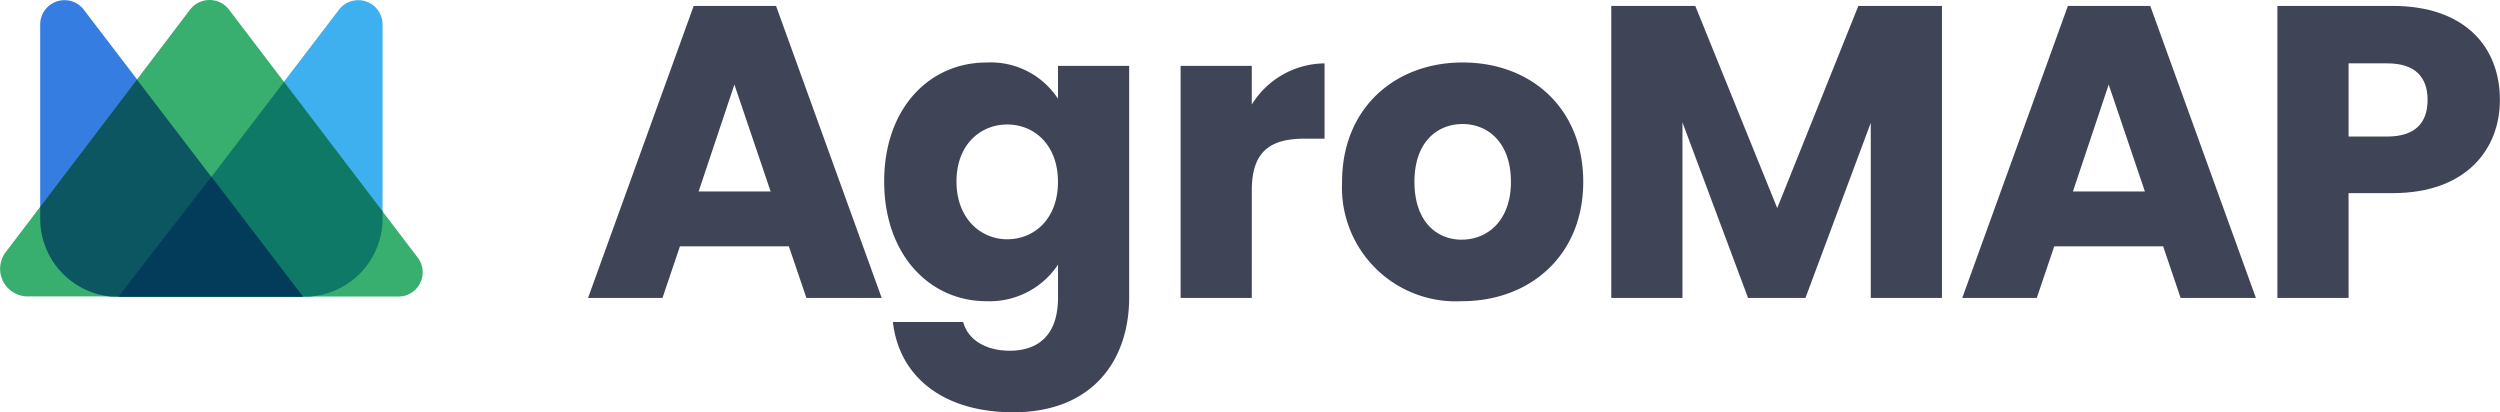
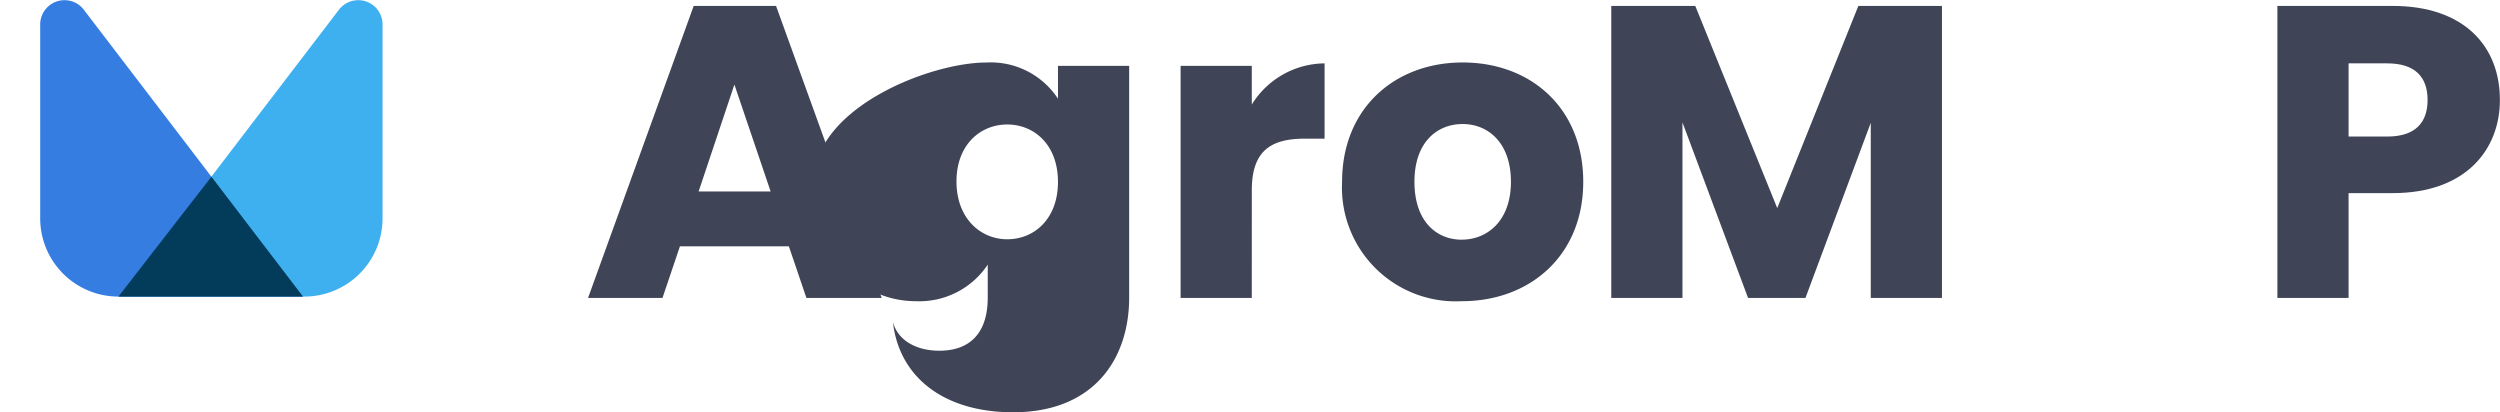
<svg xmlns="http://www.w3.org/2000/svg" width="172.084" height="28.38" viewBox="0 0 172.084 28.38">
  <g transform="translate(-476.944 -365.573)">
    <g transform="translate(517.417 365.983)">
      <path d="M644.056,383.673h-7.5l-1.2,3.55h-5.124l7.272-20.1h5.669l7.272,20.1h-5.182Zm-3.75-11.137-2.462,7.357H642.8Z" transform="translate(-630.228 -367.125)" fill="#3f4456" />
-       <path d="M714.472,381.871a5.533,5.533,0,0,1,4.924,2.491V382.1h4.9v15.946c0,4.266-2.462,7.9-7.987,7.9-4.752,0-7.844-2.4-8.274-6.212h4.838c.315,1.2,1.517,1.975,3.206,1.975,1.861,0,3.321-.974,3.321-3.665v-2.262a5.65,5.65,0,0,1-4.924,2.519c-3.922,0-7.043-3.206-7.043-8.245S710.55,381.871,714.472,381.871Zm1.431,4.266c-1.832,0-3.493,1.374-3.493,3.922s1.661,3.979,3.493,3.979c1.861,0,3.493-1.4,3.493-3.951S717.764,386.137,715.9,386.137Z" transform="translate(-687.045 -377.978)" fill="#3f4456" />
+       <path d="M714.472,381.871a5.533,5.533,0,0,1,4.924,2.491V382.1h4.9v15.946c0,4.266-2.462,7.9-7.987,7.9-4.752,0-7.844-2.4-8.274-6.212c.315,1.2,1.517,1.975,3.206,1.975,1.861,0,3.321-.974,3.321-3.665v-2.262a5.65,5.65,0,0,1-4.924,2.519c-3.922,0-7.043-3.206-7.043-8.245S710.55,381.871,714.472,381.871Zm1.431,4.266c-1.832,0-3.493,1.374-3.493,3.922s1.661,3.979,3.493,3.979c1.861,0,3.493-1.4,3.493-3.951S717.764,386.137,715.9,386.137Z" transform="translate(-687.045 -377.978)" fill="#3f4456" />
      <path d="M789.633,398.234h-4.9V382.26h4.9v2.663a5.956,5.956,0,0,1,5.01-2.834v5.182H793.3c-2.319,0-3.665.8-3.665,3.55Z" transform="translate(-743.941 -378.137)" fill="#3f4456" />
      <path d="M835.062,398.3a7.835,7.835,0,0,1-8.245-8.216c0-5.067,3.636-8.216,8.3-8.216,4.7,0,8.3,3.149,8.3,8.216S839.757,398.3,835.062,398.3Zm0-4.237c1.746,0,3.378-1.288,3.378-3.979,0-2.72-1.6-3.979-3.321-3.979-1.775,0-3.321,1.26-3.321,3.979C831.8,392.779,833.287,394.067,835.062,394.067Z" transform="translate(-774.91 -377.978)" fill="#3f4456" />
      <path d="M897,367.125h5.783l5.64,13.914,5.583-13.914h5.755v20.1h-4.9V375.17l-4.495,12.053h-3.951L901.9,375.141v12.081H897Z" transform="translate(-826.563 -367.125)" fill="#3f4456" />
-       <path d="M1002.33,383.673h-7.5l-1.2,3.55H988.5l7.272-20.1h5.669l7.272,20.1h-5.182Zm-3.75-11.137-2.462,7.357h4.953Z" transform="translate(-893.904 -367.125)" fill="#3f4456" />
      <path d="M1078.6,380.008h-3.034v7.214h-4.9v-20.1h7.93c4.925,0,7.386,2.777,7.386,6.47C1085.989,376.916,1083.728,380.008,1078.6,380.008Zm-.372-3.894c1.947,0,2.777-.973,2.777-2.519s-.83-2.519-2.777-2.519h-2.662v5.038Z" transform="translate(-954.378 -367.125)" fill="#3f4456" />
    </g>
    <g transform="translate(476.944 365.573)">
      <path d="M490.409,366.245l15.106,19.768H492.81a5.386,5.386,0,0,1-5.386-5.386V367.284A1.673,1.673,0,0,1,490.409,366.245Z" transform="translate(-484.657 -365.598)" fill="#357de1" />
      <path d="M523.265,366.245l-15.106,19.768h12.705a5.386,5.386,0,0,0,5.386-5.386V367.284A1.673,1.673,0,0,0,523.265,366.245Z" transform="translate(-499.917 -365.598)" fill="#3fb0ef" />
-       <path d="M505.68,383.283l-12.99-17.07a1.689,1.689,0,0,0-2.647,0L477.359,382.9a1.9,1.9,0,0,0,1.486,3.076l25.528.008A1.668,1.668,0,0,0,505.68,383.283Z" transform="translate(-476.944 -365.573)" fill="#38af6e" />
-       <path d="M494.083,386.311l-6.658,8.76v.815a5.386,5.386,0,0,0,4.853,5.359l13.221,0Z" transform="translate(-484.658 -380.835)" fill="#0c5661" />
-       <path d="M519.511,386.925,508.222,401.7l13.036,0a5.382,5.382,0,0,0,5.038-5.368v-.492Z" transform="translate(-499.964 -381.287)" fill="#0e7967" />
      <path d="M514.219,411.626l6.308,8.255H507.822Z" transform="translate(-499.669 -399.466)" fill="#033b5b" />
    </g>
  </g>
</svg>